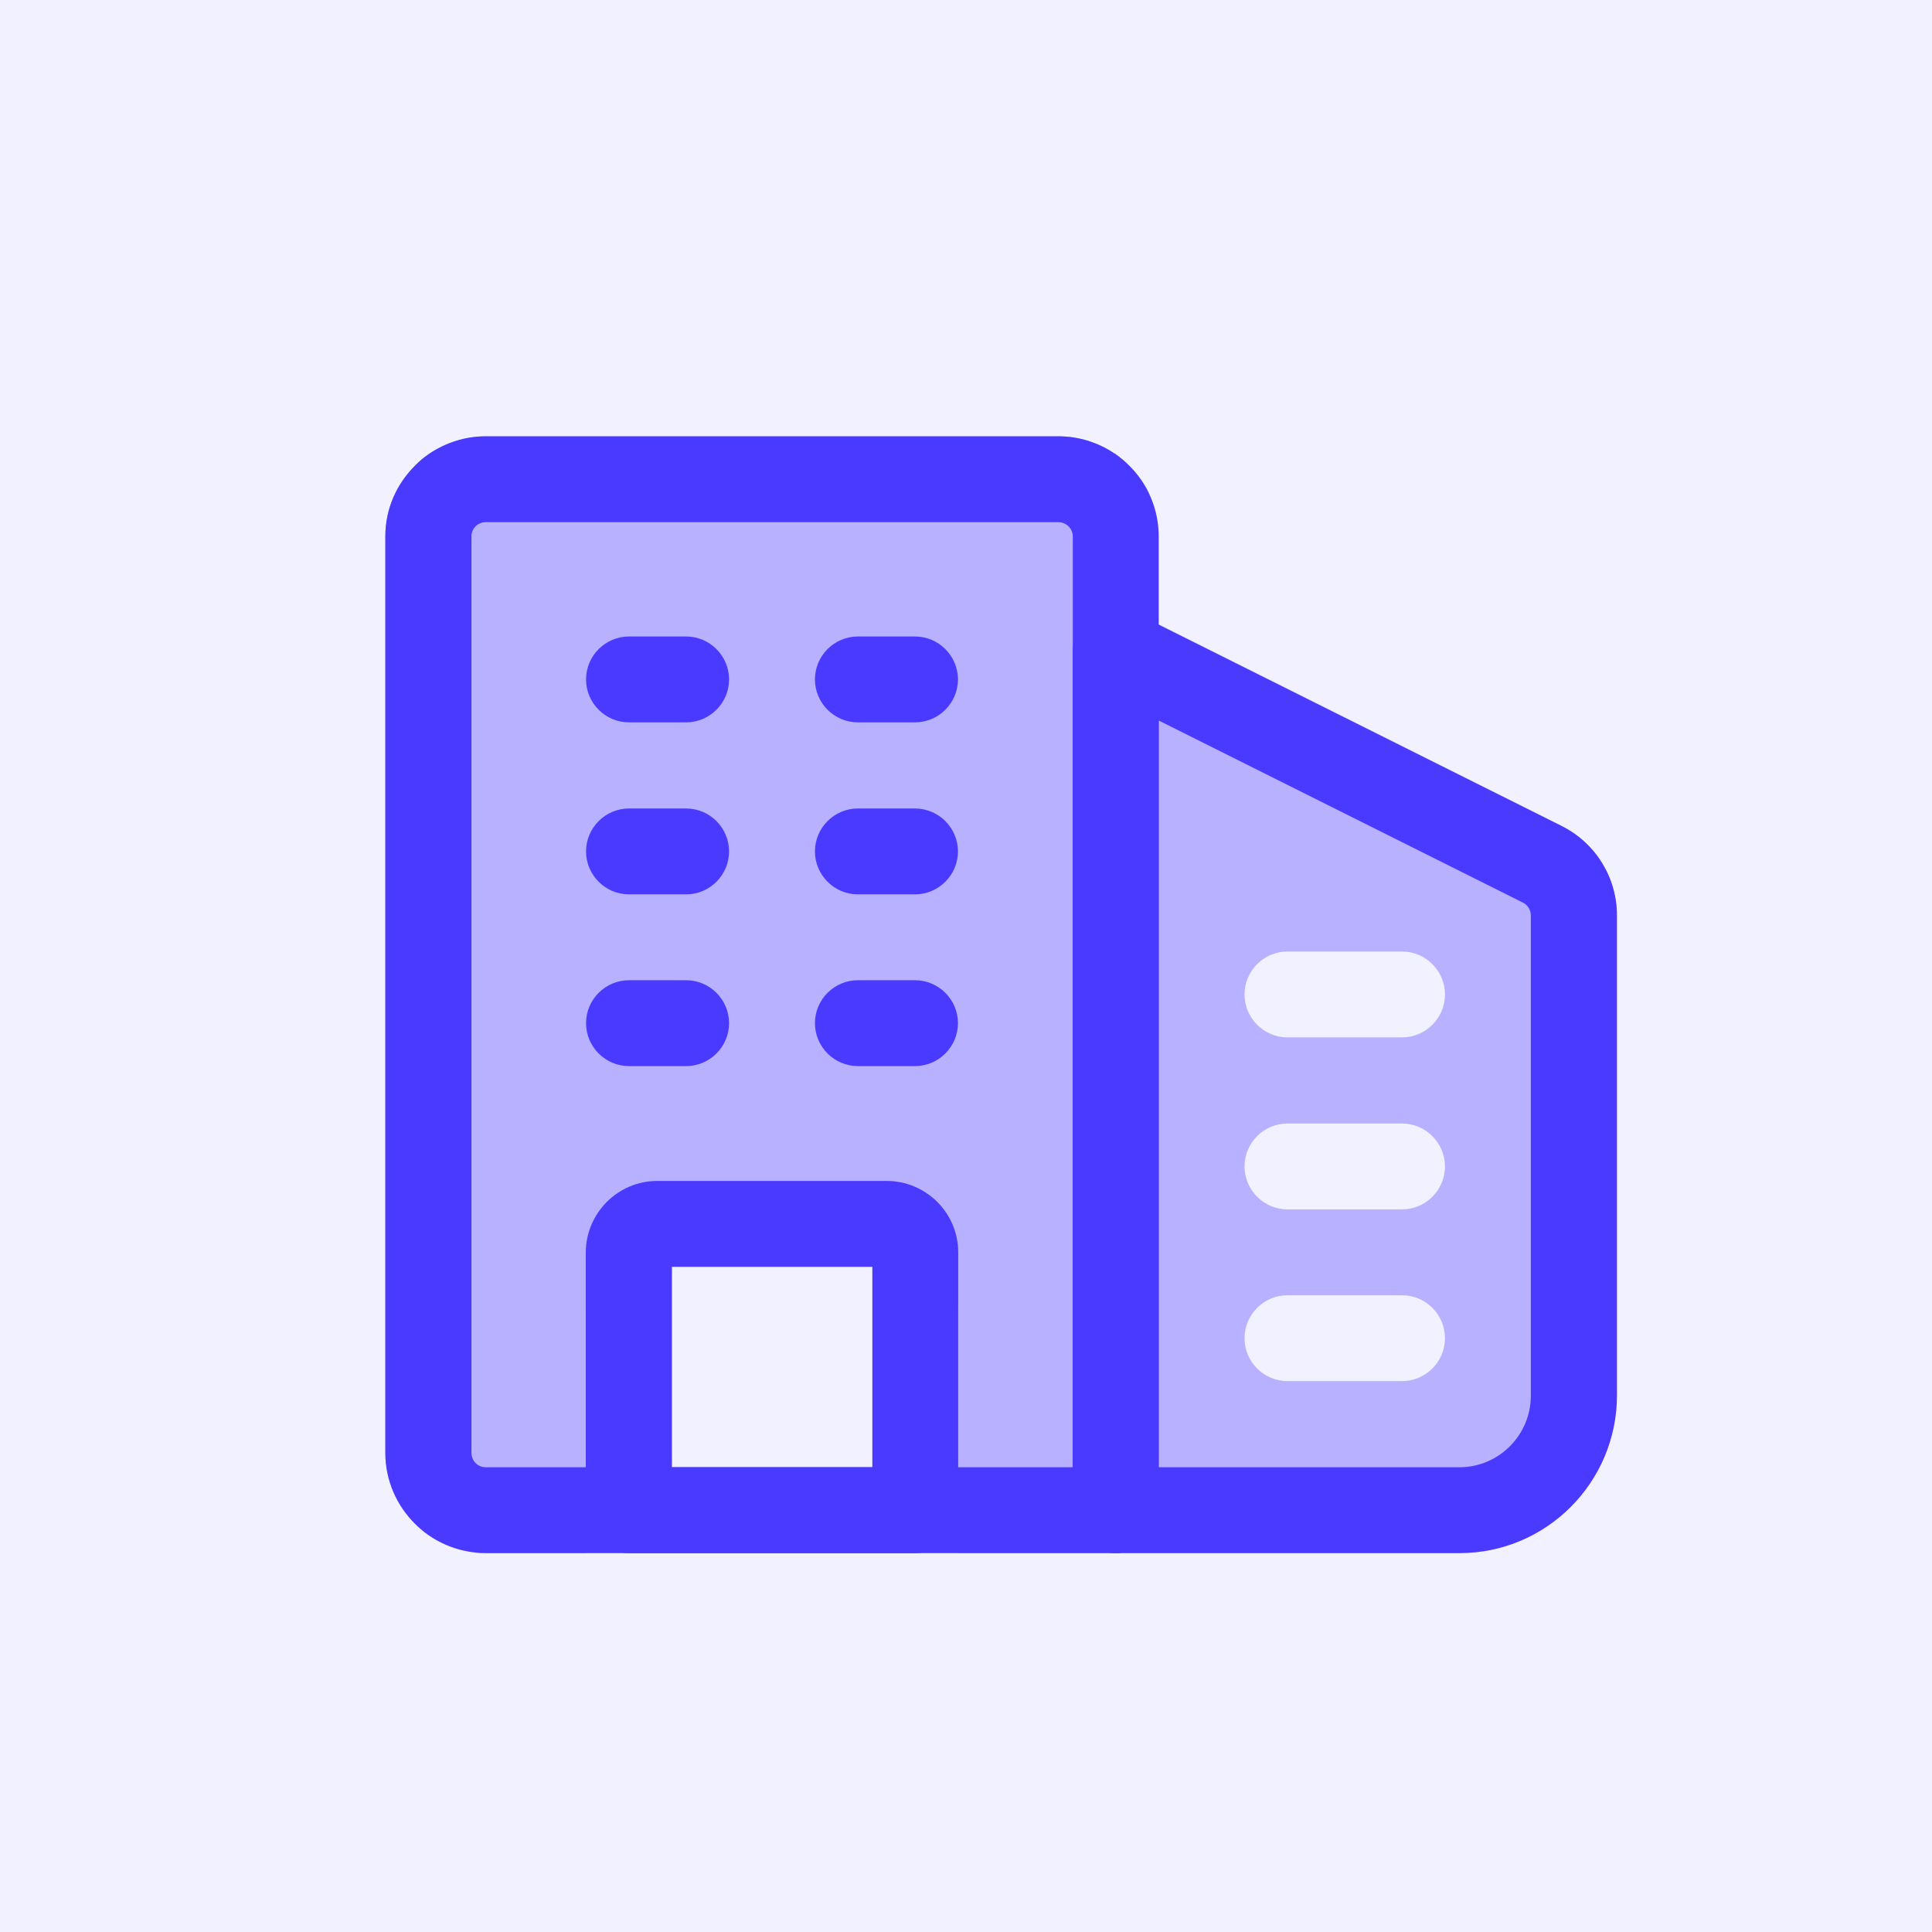
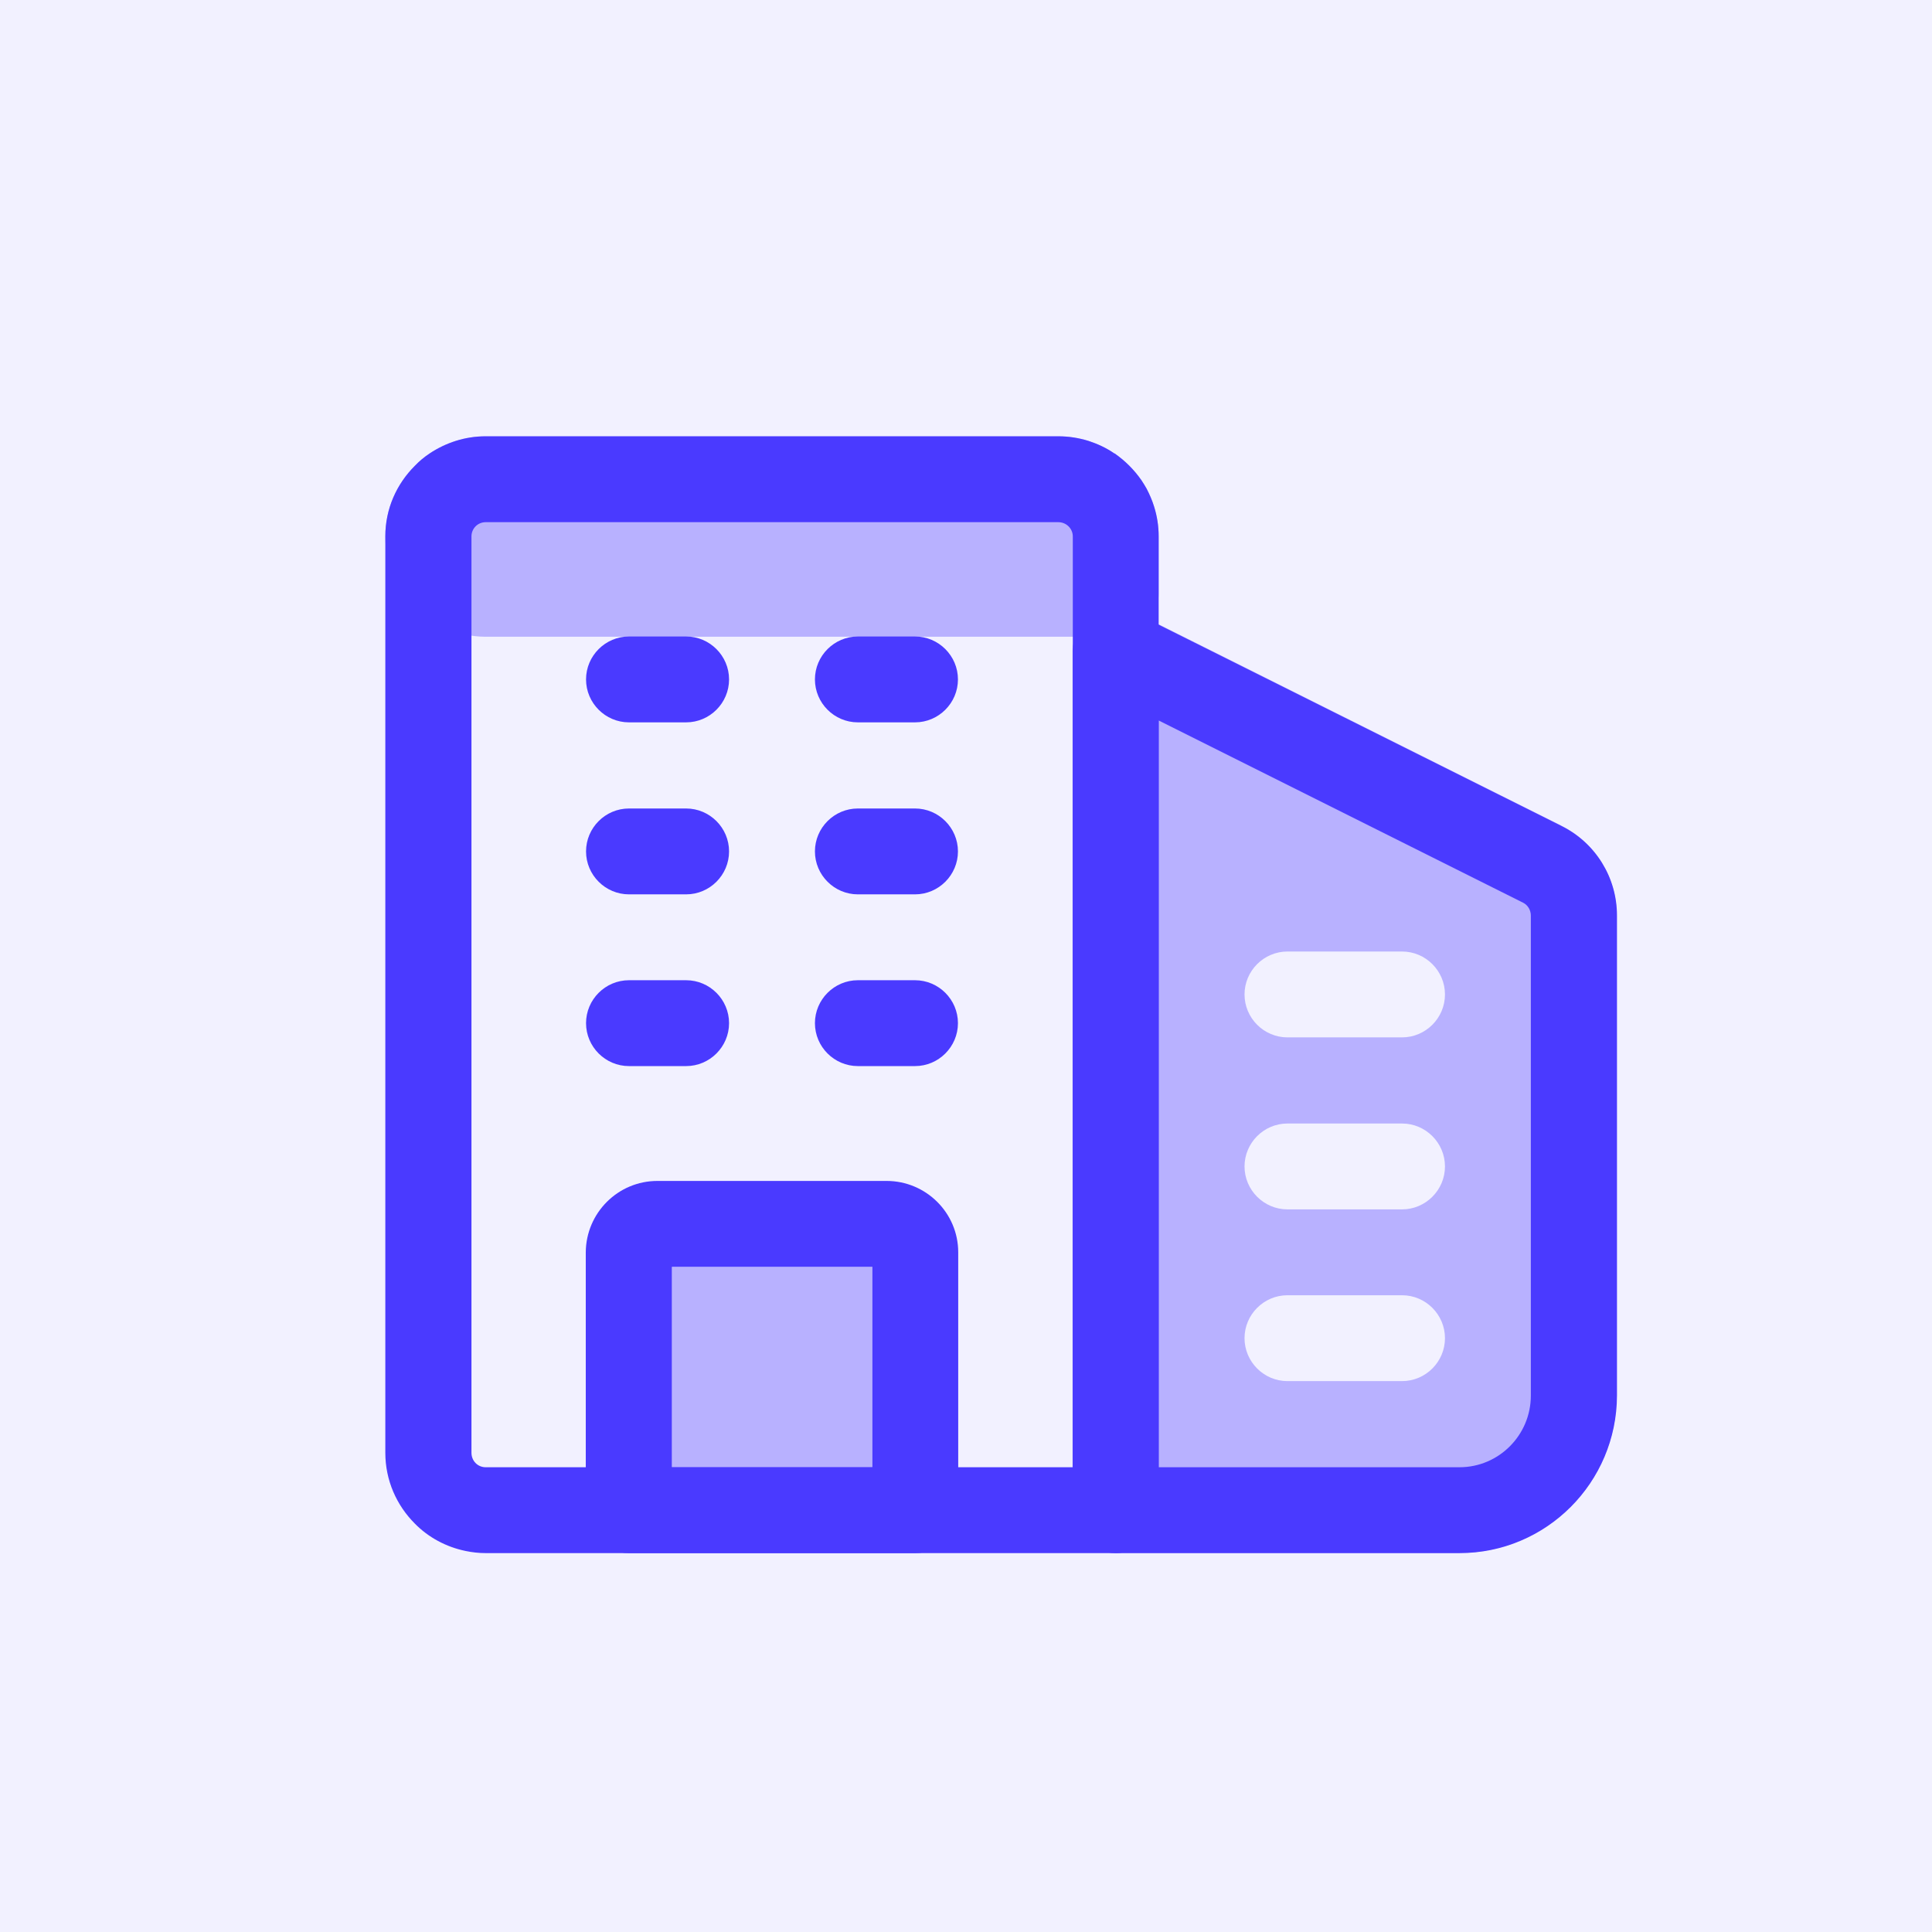
<svg xmlns="http://www.w3.org/2000/svg" id="Layer_1" data-name="Layer 1" viewBox="0 0 72 72">
  <defs>
    <style>
      .cls-1, .cls-2 {
        fill: #4a3aff;
      }

      .cls-3 {
        fill: #fff;
      }

      .cls-4 {
        fill: #f2f1ff;
      }

      .cls-2 {
        isolation: isolate;
        opacity: .35;
      }
    </style>
  </defs>
  <rect class="cls-4" width="72" height="72" />
  <g id="Layer_2" data-name="Layer 2">
    <path class="cls-2" d="M58.19,30.77l-15.9-7.95c-.79-.39-1.75-.07-2.15.72-.11.22-.17.47-.17.71v32.02c0,.88.72,1.6,1.6,1.6h12.81c3.24,0,5.87-2.63,5.87-5.87v-17.89c0-1.42-.8-2.71-2.07-3.34h0Z" />
    <path class="cls-4" d="M52.25,38.66h-4.27c-.88,0-1.6-.72-1.6-1.6s.72-1.6,1.6-1.6h4.27c.88,0,1.6.72,1.6,1.6s-.72,1.6-1.6,1.6Z" />
    <path class="cls-4" d="M52.25,45.07h-4.27c-.88,0-1.6-.72-1.6-1.6s.72-1.6,1.6-1.6h4.27c.88,0,1.6.72,1.6,1.6s-.72,1.6-1.6,1.6Z" />
    <path class="cls-4" d="M52.25,51.47h-4.27c-.88,0-1.6-.72-1.6-1.6s.72-1.6,1.6-1.6h4.27c.88,0,1.6.72,1.6,1.6s-.72,1.6-1.6,1.6Z" />
-     <path class="cls-2" d="M43.01,18.88c-.07-.23-.17-.45-.28-.67-.06-.1-.12-.21-.19-.31-.28-.39-.61-.73-1-1-.01-.01-.01,0-.01,0-.3-.2-.62-.35-.97-.47-.36-.11-.73-.17-1.12-.17h-21.34c-.39,0-.76.06-1.11.17-.35.11-.68.27-.98.47-.19.14-.38.29-.55.46-.68.68-1.1,1.6-1.1,2.63v34.15c0,1.03.42,1.96,1.1,2.64.51.5,1.16.86,1.89,1.02.24.05.49.08.75.08h23.48c.22,0,.43-.05.62-.13s.36-.2.51-.34c.14-.15.26-.32.34-.51.08-.19.13-.4.13-.62V19.99c0-.39-.06-.76-.17-1.11ZM25.04,54.68v-7.47h7.47v7.47h-7.47Z" />
-     <path class="cls-3" d="M33.04,46.14h-8.54c-1.47,0-2.67,1.19-2.67,2.67v9.07h13.88v-9.07c0-1.48-1.2-2.67-2.67-2.67ZM25.04,54.68v-7.47h7.47v7.47h-7.47Z" />
+     <path class="cls-2" d="M43.01,18.88c-.07-.23-.17-.45-.28-.67-.06-.1-.12-.21-.19-.31-.28-.39-.61-.73-1-1-.01-.01-.01,0-.01,0-.3-.2-.62-.35-.97-.47-.36-.11-.73-.17-1.12-.17h-21.34c-.39,0-.76.06-1.11.17-.35.11-.68.27-.98.47-.19.14-.38.29-.55.46-.68.68-1.1,1.6-1.1,2.63c0,1.03.42,1.96,1.1,2.64.51.5,1.16.86,1.89,1.02.24.05.49.08.75.08h23.48c.22,0,.43-.05.62-.13s.36-.2.51-.34c.14-.15.26-.32.34-.51.08-.19.13-.4.13-.62V19.99c0-.39-.06-.76-.17-1.11ZM25.04,54.68v-7.47h7.47v7.47h-7.47Z" />
    <g>
      <path class="cls-1" d="M34.1,39.73h-2.13c-.88,0-1.6-.72-1.6-1.6s.72-1.6,1.6-1.6h2.13c.88,0,1.6.72,1.6,1.6s-.72,1.6-1.6,1.6Z" />
      <path class="cls-1" d="M34.1,26.92h-2.13c-.88,0-1.6-.72-1.6-1.6s.72-1.6,1.6-1.6h2.13c.88,0,1.6.72,1.6,1.6s-.72,1.6-1.6,1.6Z" />
      <path class="cls-1" d="M34.1,33.33h-2.13c-.88,0-1.6-.72-1.6-1.6s.72-1.6,1.6-1.6h2.13c.88,0,1.6.72,1.6,1.6s-.72,1.6-1.6,1.6Z" />
      <path class="cls-1" d="M25.57,39.73h-2.13c-.88,0-1.6-.72-1.6-1.6s.72-1.6,1.6-1.6h2.13c.88,0,1.6.72,1.6,1.6s-.72,1.6-1.6,1.6Z" />
      <path class="cls-1" d="M25.57,26.92h-2.13c-.88,0-1.6-.72-1.6-1.6s.72-1.6,1.6-1.6h2.13c.88,0,1.6.72,1.6,1.6s-.72,1.6-1.6,1.6Z" />
      <path class="cls-1" d="M25.57,33.33h-2.13c-.88,0-1.6-.72-1.6-1.6s.72-1.6,1.6-1.6h2.13c.88,0,1.6.72,1.6,1.6s-.72,1.6-1.6,1.6Z" />
      <path class="cls-1" d="M33.04,44.01h-8.54c-1.47,0-2.66,1.19-2.67,2.66v9.61c0,.88.72,1.6,1.61,1.6h10.67c.88,0,1.6-.72,1.6-1.6v-9.61c0-1.47-1.2-2.66-2.67-2.66ZM25.04,54.68v-7.47h7.47v7.47h-7.47Z" />
      <path class="cls-1" d="M43.01,18.88c-.07-.23-.17-.46-.28-.67-.06-.1-.12-.21-.19-.31-.27-.39-.61-.73-1-1-.01-.01-.01,0-.01,0-.3-.21-.63-.36-.97-.47-.36-.11-.73-.17-1.12-.17h-21.34c-.39,0-.76.06-1.11.17-.35.11-.68.27-.98.47-.2.13-.39.29-.55.46-.68.68-1.1,1.6-1.1,2.63v34.15c0,1.03.42,1.96,1.1,2.64.5.51,1.16.87,1.89,1.02.24.05.49.08.75.08h23.48c.22,0,.43-.05.62-.13s.36-.2.51-.34c.15-.14.26-.32.34-.51.09-.19.13-.4.13-.62V19.99c0-.39-.06-.76-.17-1.11ZM18.1,54.68c-.3,0-.53-.24-.53-.54V19.99c0-.29.23-.53.53-.53h21.34c.3,0,.54.24.54.53v34.69h-21.88Z" />
      <path class="cls-1" d="M58.19,30.78l-15.01-7.5-.89-.45c-.1-.05-.2-.09-.3-.12-.13-.03-.27-.05-.41-.05-.08,0-.15.01-.23.02-.05,0-.11.02-.16.03-.17.04-.32.11-.46.19-.04.03-.08.06-.12.09-.13.1-.25.22-.34.36-.05.06-.09.13-.12.2-.03.06-.05.11-.07.17-.03.07-.06.16-.07.24-.02.1-.03.2-.03.3v32.02c0,.88.71,1.6,1.6,1.6h12.81c3.24,0,5.86-2.63,5.87-5.87v-17.89c0-1.42-.8-2.71-2.07-3.34ZM57.05,52.01c0,1.47-1.19,2.67-2.66,2.67h-11.21v-27.83l13.58,6.79c.18.09.29.28.29.48v17.89Z" />
    </g>
  </g>
</svg>